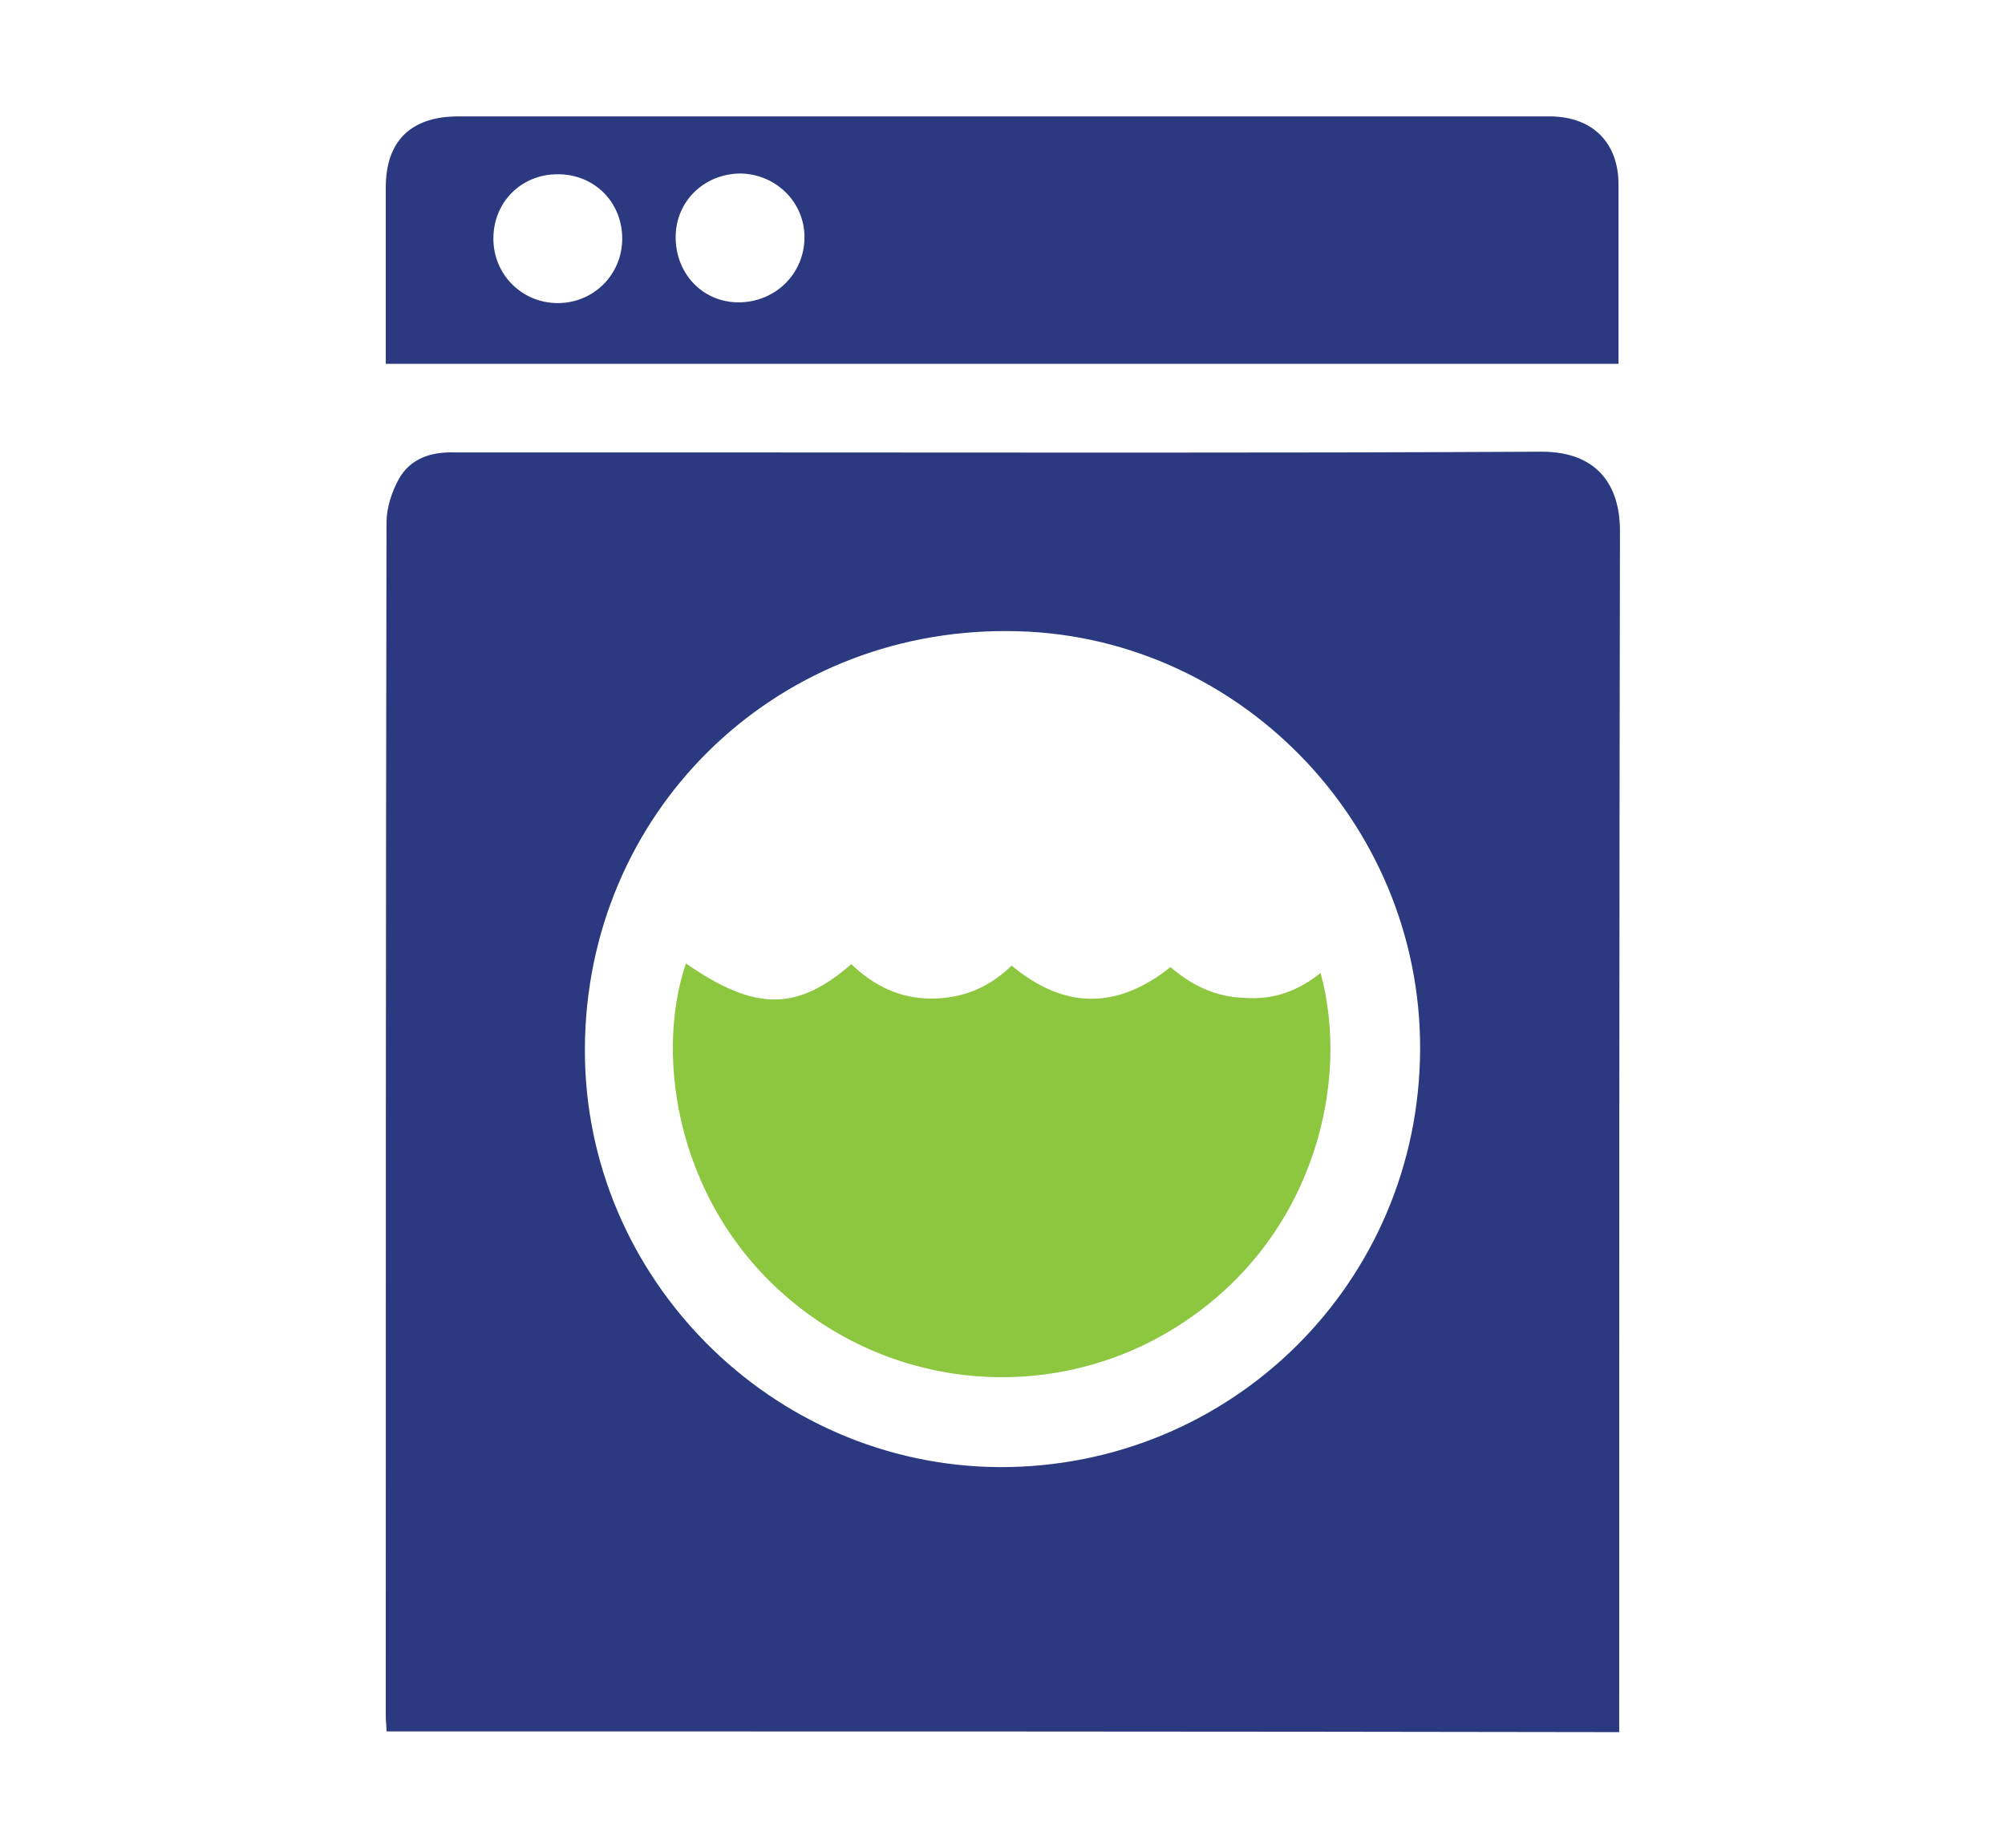
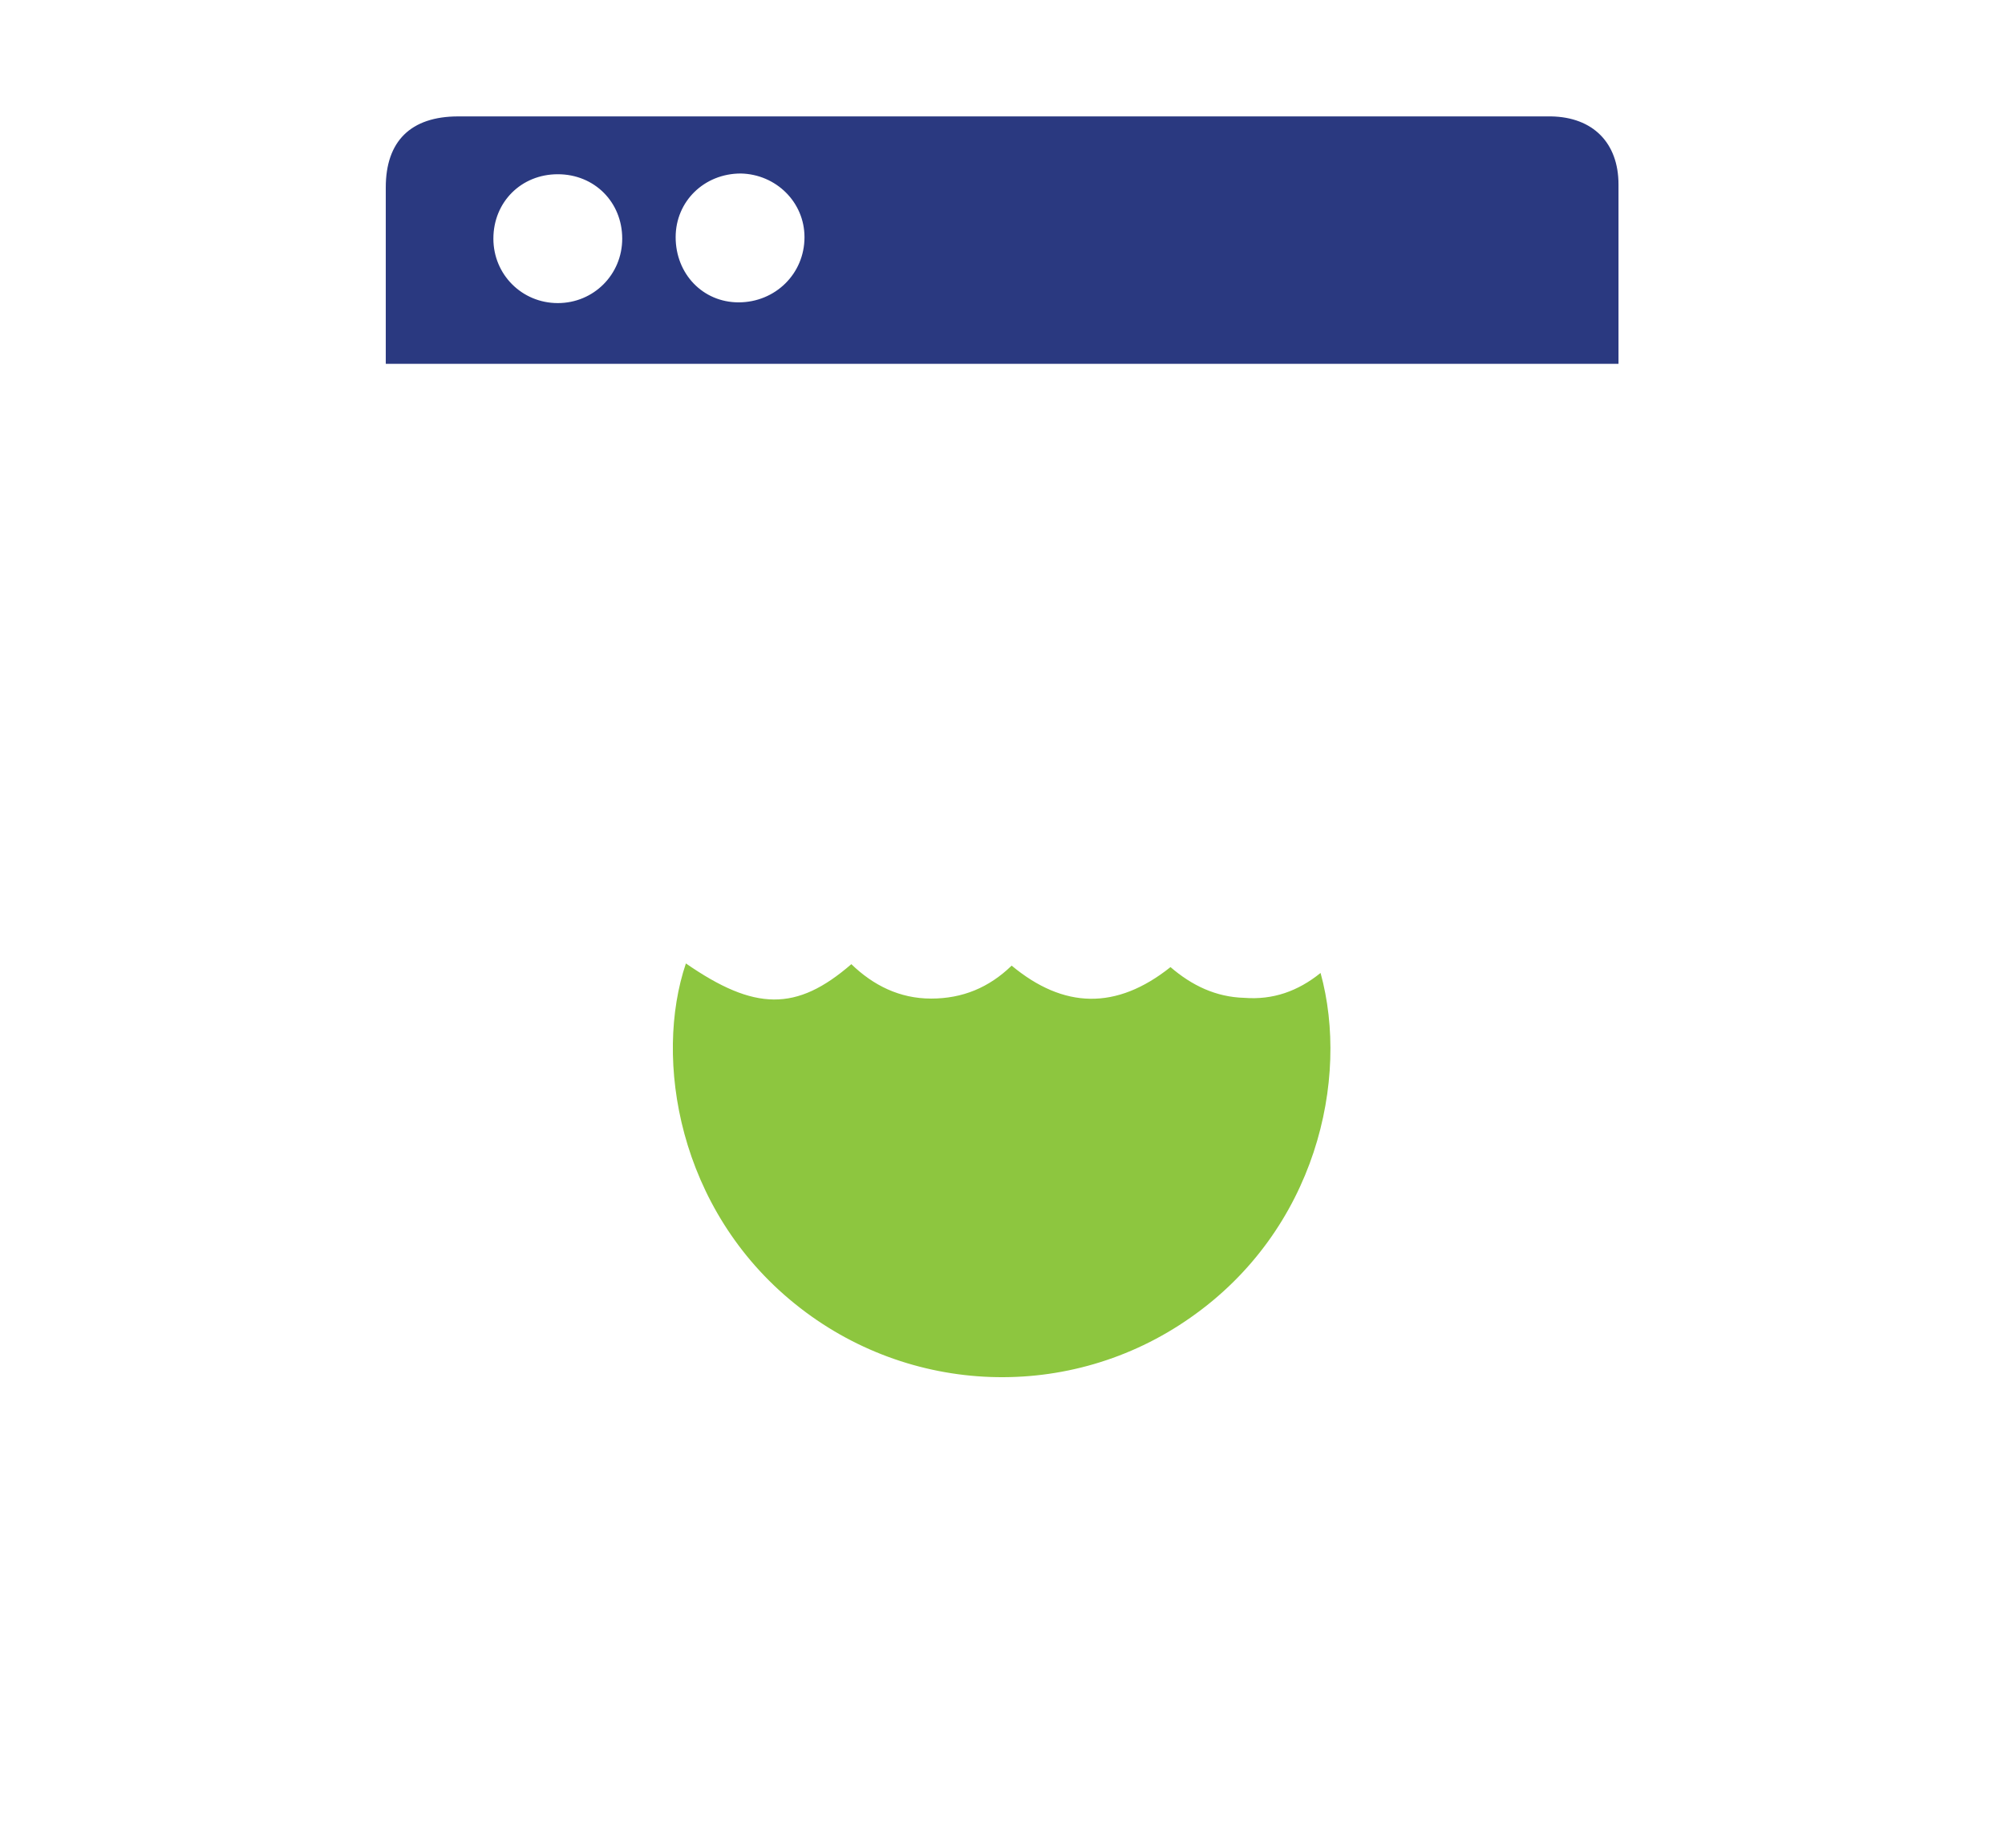
<svg xmlns="http://www.w3.org/2000/svg" version="1.1" id="Layer_1" x="0px" y="0px" width="273.9px" height="252.4px" viewBox="0 0 273.9 252.4" style="enable-background:new 0 0 273.9 252.4;" xml:space="preserve">
  <style type="text/css">
	.st0{fill:#2A3980;}
	.st1{fill:#8DC63F;}
</style>
  <g>
-     <path class="st0" d="M52.8,236.5c0-0.8-0.1-1.4-0.1-2.1c0-54.3,0-108.7,0.1-163c0-2,0.7-4.2,1.7-6c1.6-2.8,4.4-3.7,7.6-3.6   c12.4,0,24.9,0,37.3,0c37.1,0,74.1,0.1,111.2-0.1c7.7,0,10.7,4.7,10.7,10.8c-0.1,53.8-0.1,107.5-0.1,161.3c0,0.9,0,1.7,0,2.8   C164.9,236.5,108.9,236.5,52.8,236.5z M194,143.3c0.1-31.2-25.3-57-56.3-57.1C105.5,86,80,111.2,79.9,143.3   c-0.1,31.2,25.5,56.9,56.6,57.1C168.3,200.5,193.9,175.1,194,143.3z" />
    <path class="st0" d="M221.1,49.7c-56.2,0-112.2,0-168.4,0c0-3.7,0-7.3,0-10.9c0-4.4,0-8.8,0-13.2c0-6.3,3.4-9.7,9.9-9.7   c45.6,0,91.1,0,136.7,0c4.2,0,8.4,0,12.6,0c5.7,0.1,9.2,3.6,9.2,9.3C221.1,33.2,221.1,41.3,221.1,49.7z M92.3,32.4   c0,5,3.7,8.9,8.6,8.9c5,0,9-3.9,9-8.9c0-4.8-3.9-8.6-8.7-8.7C96.2,23.7,92.3,27.5,92.3,32.4z M85,32.6c0-5-3.8-8.8-8.8-8.8   c-5,0-8.8,3.8-8.8,8.8c0,4.9,3.9,8.8,8.8,8.8C81.1,41.4,85,37.5,85,32.6z" />
    <path class="st1" d="M180.4,132.9c4,14.5-0.6,35.1-17.8,47.1c-16.4,11.5-38.4,10.7-54-1.9c-16-12.9-19.3-33.5-14.9-46.5   c9.4,6.5,15.1,6.6,22.6,0.1c3,2.9,6.6,4.7,10.9,4.7c4.3,0,7.9-1.5,11-4.5c7.1,5.9,14.3,6.1,21.7,0.2c2.9,2.5,6.2,4.1,10.1,4.2   C173.9,136.6,177.3,135.4,180.4,132.9z" />
  </g>
</svg>